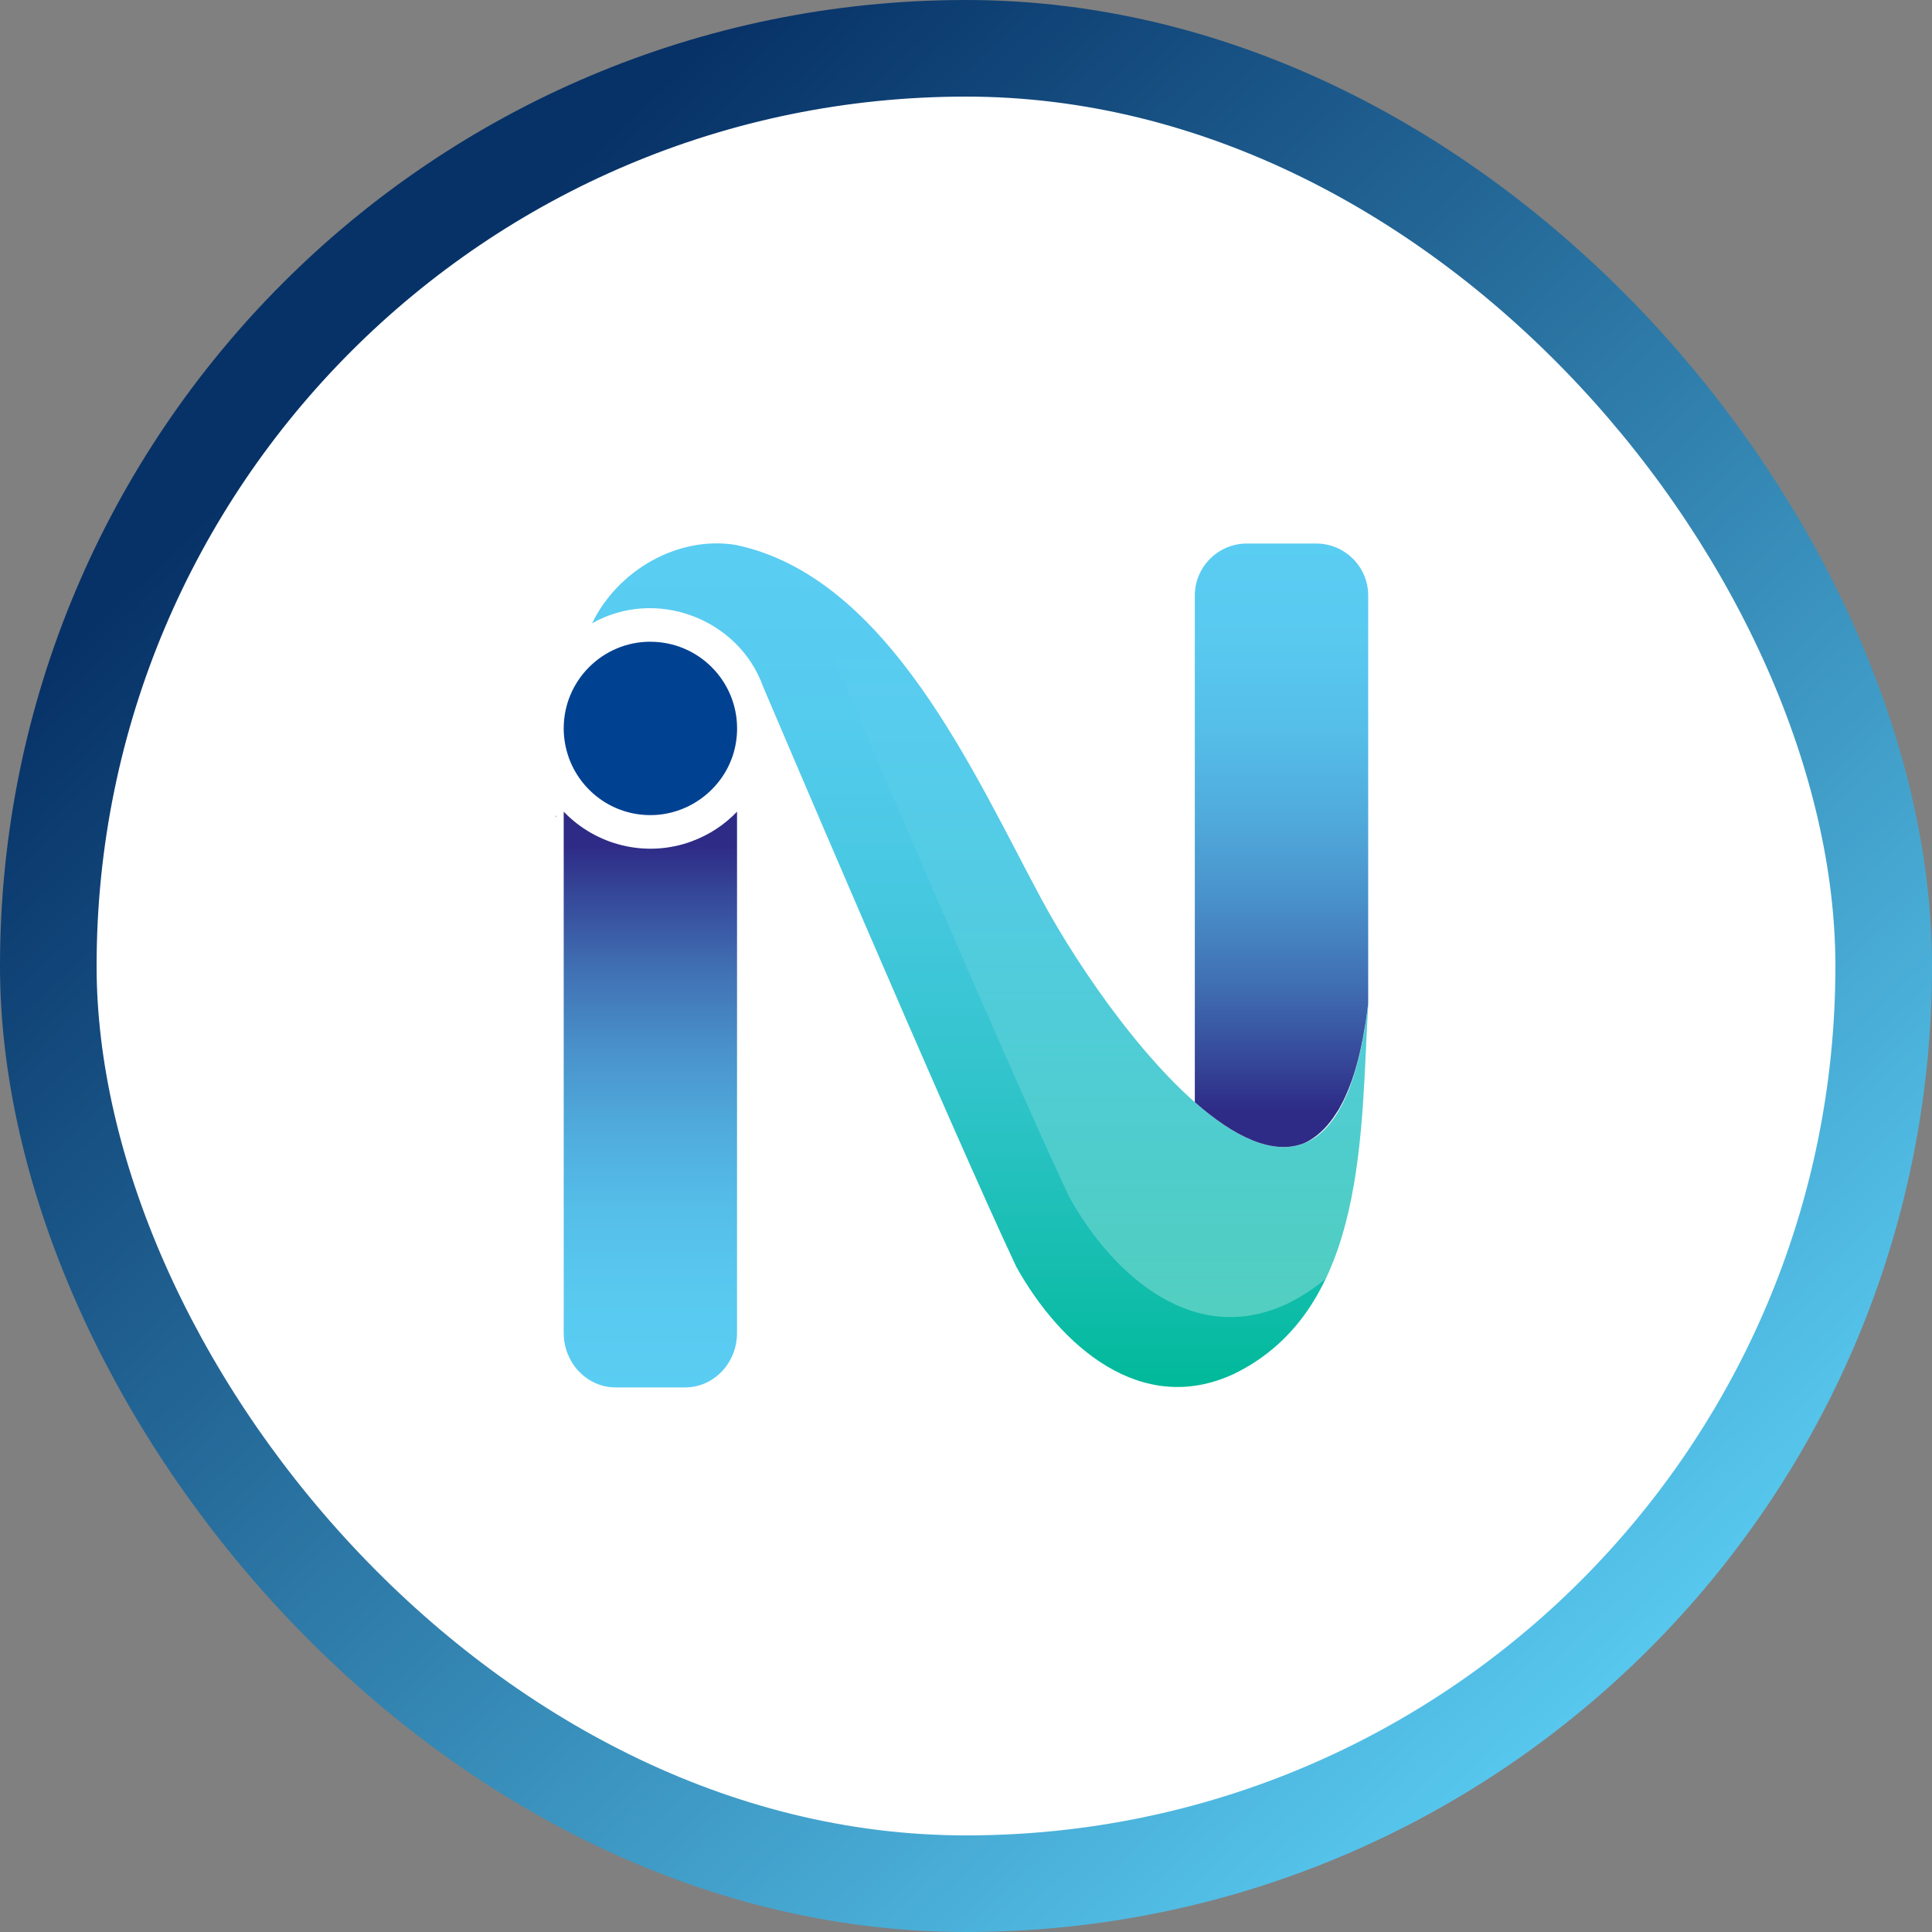
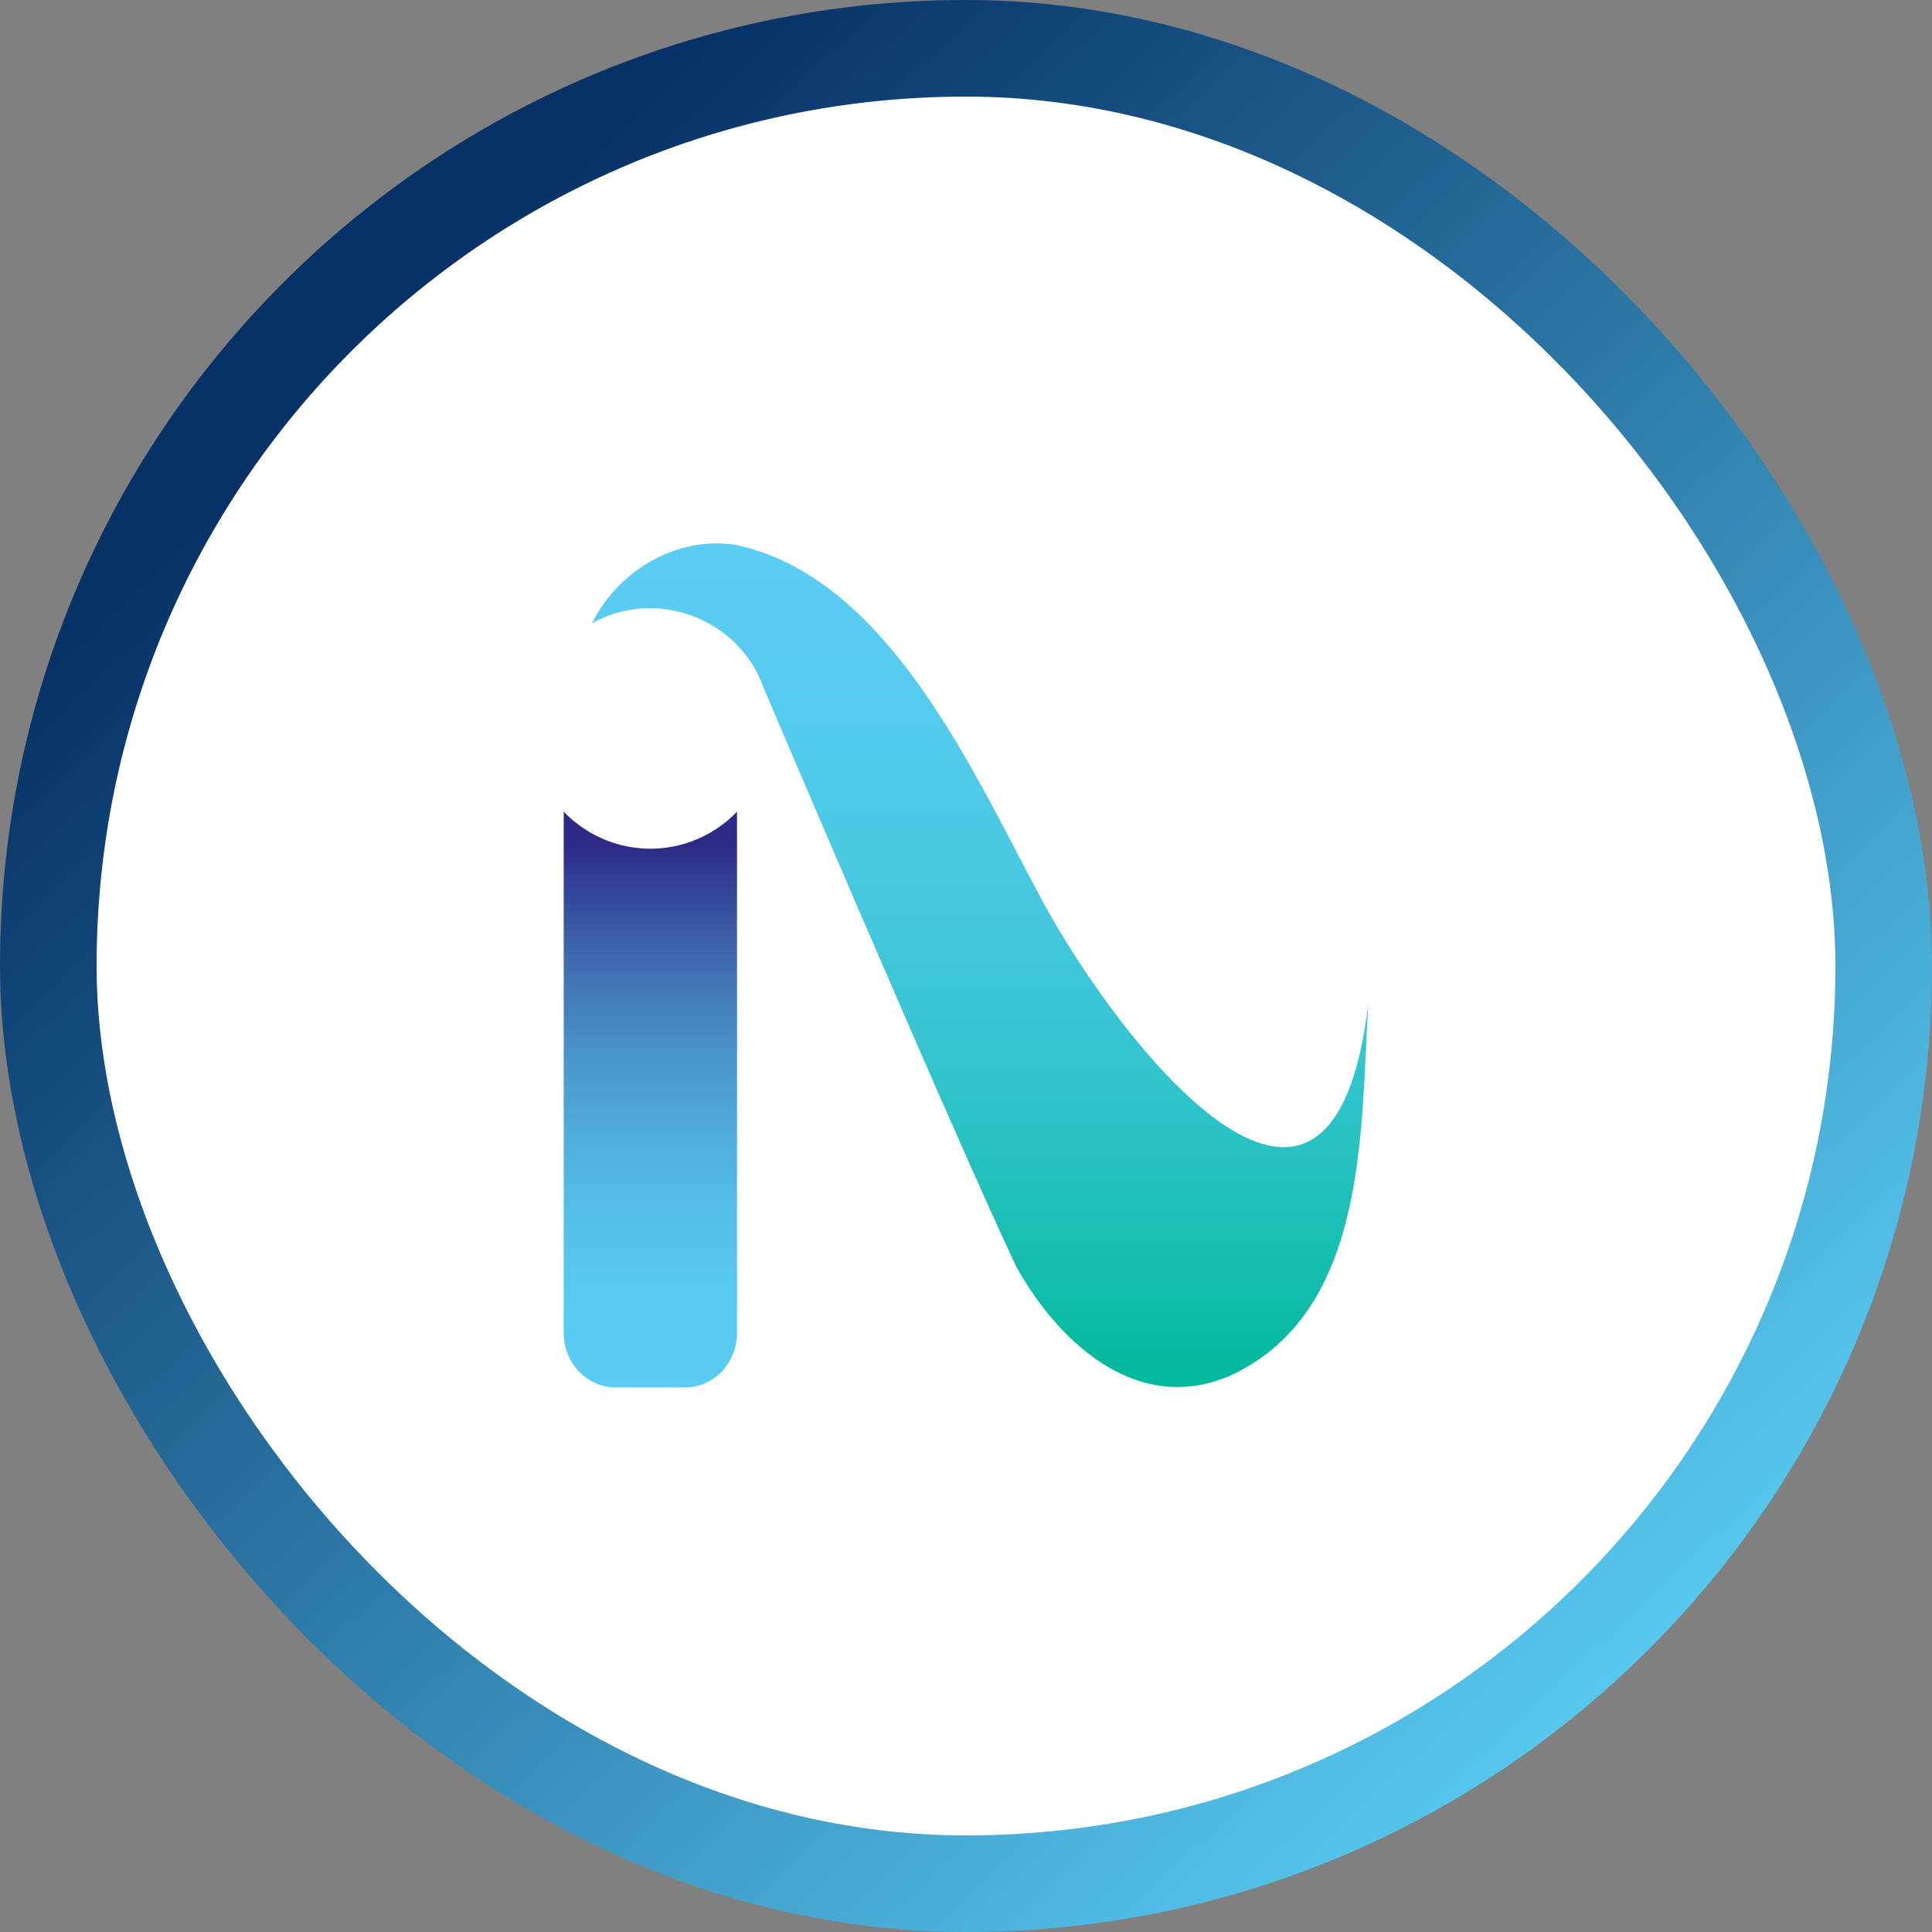
<svg xmlns="http://www.w3.org/2000/svg" width="80" height="80" viewBox="0 0 80 80" fill="none">
  <rect x="0" y="0" width="80" height="80" fill="#808080" stroke="none" />
  <rect x="2" y="2" width="76" height="76" rx="38" fill="white" />
  <g clip-path="url(#clip0_124_3750)">
    <path d="M56.657 41.559C56.337 46.731 56.652 54.182 51.101 56.887C47.258 58.686 43.916 55.734 42.091 52.471C39.344 46.648 31.604 28.446 31.604 28.446C30.591 25.601 27.141 24.317 24.516 25.812C25.565 23.642 28.034 22.176 30.457 22.562C36.803 23.885 40.354 32.101 43.14 37.261C46.317 43.146 55.129 54.492 56.657 41.561V41.559Z" fill="url(#paint0_linear_124_3750)" />
-     <path d="M23.018 33.752V33.832H23C23.005 33.805 23.009 33.779 23.018 33.752Z" fill="#1D1D1B" />
-     <path d="M26.932 26.572C24.95 26.572 23.342 28.18 23.342 30.162C23.342 30.585 23.418 30.989 23.551 31.368C24.047 32.757 25.37 33.752 26.932 33.752C28.494 33.752 29.867 32.721 30.34 31.294C30.457 30.941 30.521 30.557 30.521 30.164C30.521 28.182 28.914 26.574 26.932 26.574V26.572Z" fill="#004191" />
    <path d="M28.645 34.838C26.732 35.539 24.669 34.992 23.342 33.609V55.188C23.342 56.44 24.304 57.45 25.496 57.45H28.365C29.559 57.45 30.519 56.442 30.519 55.188V33.609C30.012 34.14 29.38 34.565 28.645 34.836V34.838Z" fill="url(#paint1_linear_124_3750)" />
-     <path d="M54.502 22.507H51.631C50.439 22.507 49.475 23.471 49.475 24.661V45.64C51.092 47.064 52.706 47.861 54.013 47.333C54.1 47.291 54.188 47.248 54.27 47.195C54.658 46.954 55.017 46.596 55.325 46.104C55.419 45.968 55.504 45.822 55.582 45.663C55.63 45.573 55.671 45.486 55.713 45.392C55.837 45.116 55.956 44.816 56.062 44.487C56.248 43.901 56.406 43.221 56.53 42.441C56.535 42.408 56.539 42.379 56.546 42.346C56.585 42.094 56.622 41.834 56.654 41.561C56.654 41.561 56.654 41.566 56.654 41.568C56.654 41.566 56.654 41.563 56.654 41.561V24.661C56.654 23.471 55.69 22.507 54.5 22.507H54.502Z" fill="url(#paint2_linear_124_3750)" />
-     <path opacity="0.29" d="M53.288 53.993C53.89 53.699 54.421 53.346 54.894 52.951C56.513 49.547 56.444 45.041 56.658 41.561C55.13 54.494 46.318 43.146 43.141 37.261C40.463 32.303 37.08 24.53 31.193 22.753C32.358 23.285 33.329 24.252 33.791 25.55C33.791 25.55 41.531 43.752 44.278 49.574C46.104 52.838 49.446 55.789 53.288 53.991V53.993Z" fill="url(#paint3_linear_124_3750)" />
  </g>
  <rect x="2" y="2" width="76" height="76" rx="38" stroke="url(#paint4_linear_124_3750)" stroke-width="4" />
  <defs>
    <linearGradient id="paint0_linear_124_3750" x1="40.586" y1="22.5" x2="40.586" y2="57.434" gradientUnits="userSpaceOnUse">
      <stop stop-color="#5ACDF3" />
      <stop offset="0.2" stop-color="#55CBEE" />
      <stop offset="0.41" stop-color="#47C8E1" />
      <stop offset="0.64" stop-color="#31C4CB" />
      <stop offset="0.88" stop-color="#12BDAC" />
      <stop offset="1" stop-color="#00B99A" />
    </linearGradient>
    <linearGradient id="paint1_linear_124_3750" x1="26.932" y1="57.448" x2="26.932" y2="33.609" gradientUnits="userSpaceOnUse">
      <stop stop-color="#5ACDF3" />
      <stop offset="0.16" stop-color="#59C9F0" />
      <stop offset="0.31" stop-color="#55BEE9" />
      <stop offset="0.45" stop-color="#50ABDC" />
      <stop offset="0.59" stop-color="#4991CA" />
      <stop offset="0.73" stop-color="#406FB3" />
      <stop offset="0.86" stop-color="#354698" />
      <stop offset="0.94" stop-color="#2E2B86" />
    </linearGradient>
    <linearGradient id="paint2_linear_124_3750" x1="53.067" y1="47.498" x2="53.067" y2="22.507" gradientUnits="userSpaceOnUse">
      <stop offset="0.06" stop-color="#2E2B86" />
      <stop offset="0.14" stop-color="#354698" />
      <stop offset="0.27" stop-color="#406FB3" />
      <stop offset="0.41" stop-color="#4991CA" />
      <stop offset="0.55" stop-color="#50ABDC" />
      <stop offset="0.69" stop-color="#55BEE9" />
      <stop offset="0.84" stop-color="#59C9F0" />
      <stop offset="1" stop-color="#5ACDF3" />
    </linearGradient>
    <linearGradient id="paint3_linear_124_3750" x1="43.924" y1="22.753" x2="43.924" y2="54.538" gradientUnits="userSpaceOnUse">
      <stop stop-color="white" stop-opacity="0" />
      <stop offset="0.11" stop-color="white" stop-opacity="0.02" />
      <stop offset="0.23" stop-color="white" stop-opacity="0.07" />
      <stop offset="0.37" stop-color="white" stop-opacity="0.16" />
      <stop offset="0.5" stop-color="white" stop-opacity="0.28" />
      <stop offset="0.64" stop-color="white" stop-opacity="0.44" />
      <stop offset="0.78" stop-color="white" stop-opacity="0.63" />
      <stop offset="0.92" stop-color="white" stop-opacity="0.86" />
      <stop offset="1" stop-color="white" />
    </linearGradient>
    <linearGradient id="paint4_linear_124_3750" x1="69.28" y1="71.2" x2="15.68" y2="14.56" gradientUnits="userSpaceOnUse">
      <stop stop-color="#5ACDF3" />
      <stop offset="1" stop-color="#073267" />
    </linearGradient>
    <clipPath id="clip0_124_3750">
      <rect width="34" height="35" fill="white" transform="translate(23 22.5)" />
    </clipPath>
  </defs>
</svg>